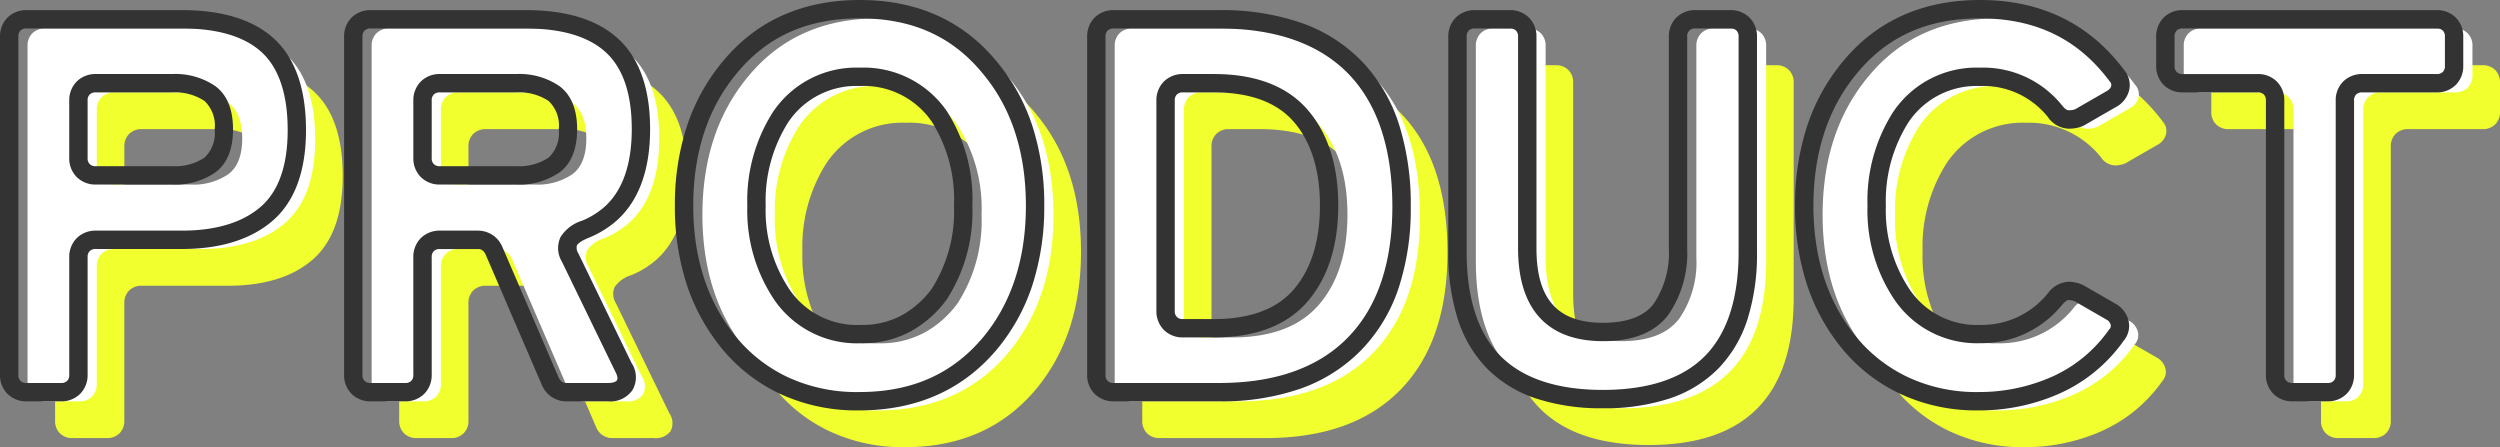
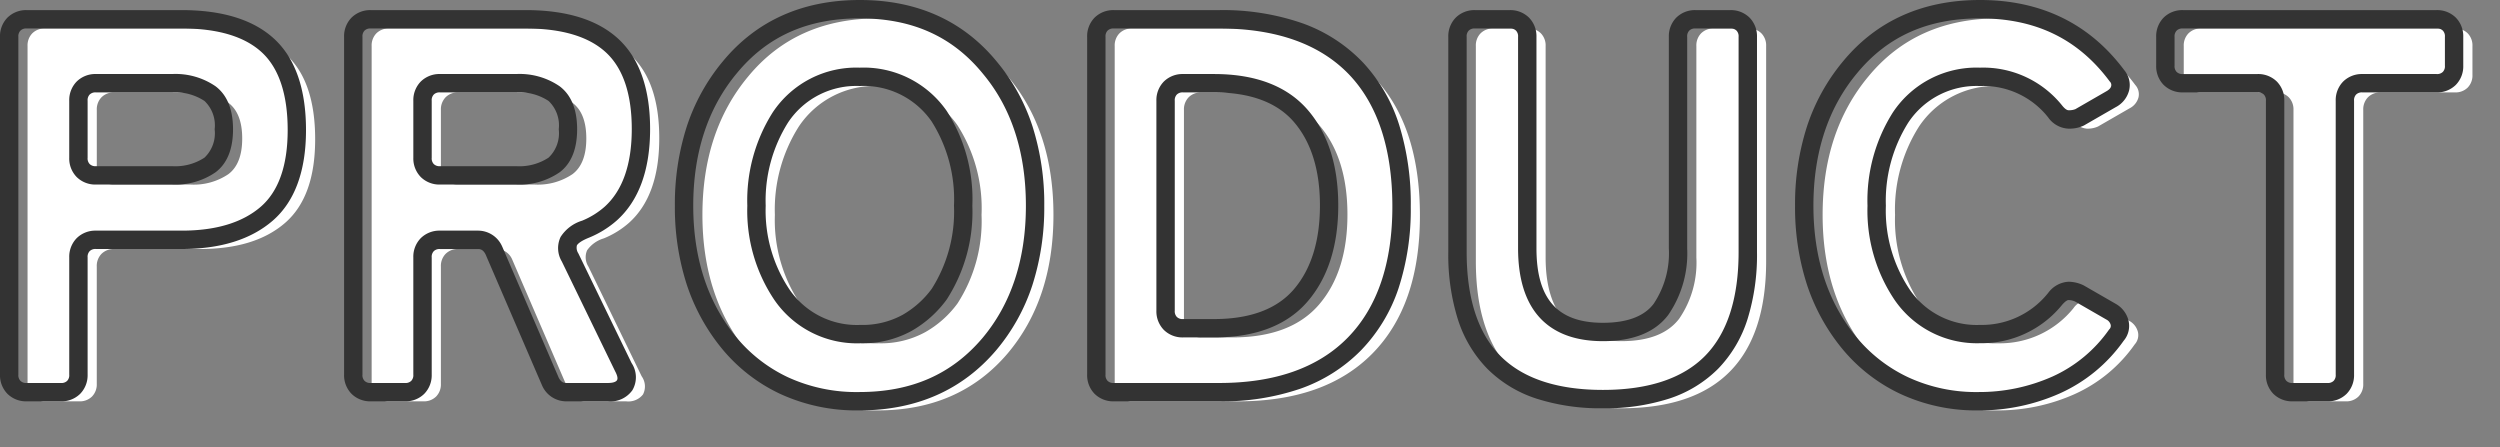
<svg xmlns="http://www.w3.org/2000/svg" width="272.22" height="48.688" viewBox="0 0 272.22 48.688">
  <rect x="0" y="0" width="272.22" height="48.688" fill="#808080" stroke="none" />
  <g transform="translate(-321.108 -266.298)">
-     <path d="M-131.892-1.914V-38.686a1.881,1.881,0,0,1,.522-1.392,1.881,1.881,0,0,1,1.392-.522H-113.1q6.322,0,9.425,2.9t3.1,9.164q0,6.264-3.277,9.106t-9.251,2.842h-9.338a1.881,1.881,0,0,0-1.392.522,1.881,1.881,0,0,0-.522,1.392v12.76a1.881,1.881,0,0,1-.522,1.392A1.881,1.881,0,0,1-126.266,0h-3.712a1.881,1.881,0,0,1-1.392-.522A1.881,1.881,0,0,1-131.892-1.914Zm9.454-21.692h8.294a6.719,6.719,0,0,0,4.118-1.131q1.508-1.131,1.508-3.886t-1.508-3.886a6.719,6.719,0,0,0-4.118-1.131h-8.294a1.881,1.881,0,0,0-1.392.522,1.881,1.881,0,0,0-.522,1.392v6.206a1.881,1.881,0,0,0,.522,1.392A1.881,1.881,0,0,0-122.438-23.606ZM-94.424-1.914V-38.686a1.881,1.881,0,0,1,.522-1.392A1.881,1.881,0,0,1-92.51-40.6h16.878q6.322,0,9.425,2.9t3.1,9.048q0,6.264-3.306,9.222a9.641,9.641,0,0,1-2.726,1.682,3.392,3.392,0,0,0-1.827,1.305,1.9,1.9,0,0,0,.145,1.769l5.8,11.948a1.9,1.9,0,0,1,.145,1.972A2.021,2.021,0,0,1-66.7,0h-4.524a1.858,1.858,0,0,1-1.74-1.16l-6.148-14.268a1.858,1.858,0,0,0-1.74-1.16H-84.97a1.881,1.881,0,0,0-1.392.522,1.881,1.881,0,0,0-.522,1.392v12.76a1.881,1.881,0,0,1-.522,1.392A1.881,1.881,0,0,1-88.8,0H-92.51A1.881,1.881,0,0,1-93.9-.522,1.881,1.881,0,0,1-94.424-1.914Zm9.454-21.692h8.294a6.719,6.719,0,0,0,4.118-1.131q1.508-1.131,1.508-3.886t-1.508-3.886a6.719,6.719,0,0,0-4.118-1.131H-84.97a1.881,1.881,0,0,0-1.392.522,1.881,1.881,0,0,0-.522,1.392v6.206a1.881,1.881,0,0,0,.522,1.392A1.881,1.881,0,0,0-84.97-23.606ZM-39.324.986A18.759,18.759,0,0,1-47.531-.725a17.171,17.171,0,0,1-5.945-4.611q-4.93-5.974-4.93-14.964,0-9.106,4.988-15.08Q-48.2-41.7-39.266-41.7q8.99,0,14.21,6.438,4.872,5.858,4.872,14.964,0,9.164-4.988,15.08Q-30.45.986-39.324.986Zm.116-7.308A10.012,10.012,0,0,0-34.133-7.54a11.163,11.163,0,0,0,3.509-3.132,16.545,16.545,0,0,0,2.61-9.628,16.763,16.763,0,0,0-2.61-9.744,10.015,10.015,0,0,0-8.642-4.292,9.931,9.931,0,0,0-8.642,4.408,16.886,16.886,0,0,0-2.61,9.628,16.352,16.352,0,0,0,2.726,9.628A9.917,9.917,0,0,0-39.208-6.322Zm25.694,4.408V-38.686a1.881,1.881,0,0,1,.522-1.392A1.881,1.881,0,0,1-11.6-40.6H-.116q9.86,0,14.964,5.452,4.872,5.22,4.872,14.935T14.587-5.249Q9.454,0-.116,0H-11.6a1.881,1.881,0,0,1-1.392-.522A1.881,1.881,0,0,1-13.514-1.914ZM-4.06-6.96H-.7q6.38,0,9.454-3.6t3.074-9.773q0-6.177-3.074-9.744T-.7-33.64H-4.06a1.881,1.881,0,0,0-1.392.522,1.881,1.881,0,0,0-.522,1.392V-8.874a1.881,1.881,0,0,0,.522,1.392A1.881,1.881,0,0,0-4.06-6.96Zm61.48-8.294Q57.42.754,41.644.754,25.81.754,25.81-15.254V-38.686a1.881,1.881,0,0,1,.522-1.392,1.881,1.881,0,0,1,1.392-.522h3.77a1.881,1.881,0,0,1,1.392.522,1.881,1.881,0,0,1,.522,1.392V-15.66q0,9.106,8.236,9.106,4.466,0,6.322-2.465a10.787,10.787,0,0,0,1.856-6.641V-38.686a1.881,1.881,0,0,1,.522-1.392,1.881,1.881,0,0,1,1.392-.522h3.77a1.881,1.881,0,0,1,1.392.522,1.881,1.881,0,0,1,.522,1.392ZM97.556-6.206A16,16,0,0,1,91-.783,20.452,20.452,0,0,1,82.534.986,18.479,18.479,0,0,1,74.443-.725,17.171,17.171,0,0,1,68.5-5.336q-4.93-5.974-4.93-14.964,0-9.106,4.988-15.08Q73.776-41.7,82.708-41.7q9.512,0,14.906,7.25a1.508,1.508,0,0,1,.348,1.363,1.889,1.889,0,0,1-.986,1.189l-3.422,1.972a2.734,2.734,0,0,1-1.218.232,1.917,1.917,0,0,1-1.45-.87,10.02,10.02,0,0,0-8.178-3.77,9.931,9.931,0,0,0-8.642,4.408,16.886,16.886,0,0,0-2.61,9.628,16.352,16.352,0,0,0,2.726,9.628,9.863,9.863,0,0,0,8.526,4.35,10.275,10.275,0,0,0,8.178-3.828,2.034,2.034,0,0,1,1.421-.87,2.75,2.75,0,0,1,1.247.29l3.422,1.972A1.914,1.914,0,0,1,97.9-7.569,1.508,1.508,0,0,1,97.556-6.206ZM114.84-1.914V-31.726a1.881,1.881,0,0,0-.522-1.392,1.881,1.881,0,0,0-1.392-.522h-8.12a1.881,1.881,0,0,1-1.392-.522,1.881,1.881,0,0,1-.522-1.392v-3.132a1.881,1.881,0,0,1,.522-1.392,1.881,1.881,0,0,1,1.392-.522h27.608a1.881,1.881,0,0,1,1.392.522,1.881,1.881,0,0,1,.522,1.392v3.132a1.881,1.881,0,0,1-.522,1.392,1.881,1.881,0,0,1-1.392.522h-8.062a1.881,1.881,0,0,0-1.392.522,1.881,1.881,0,0,0-.522,1.392V-1.914a1.881,1.881,0,0,1-.522,1.392A1.881,1.881,0,0,1,120.524,0h-3.77a1.881,1.881,0,0,1-1.392-.522A1.881,1.881,0,0,1,114.84-1.914Z" transform="translate(459 314)" fill="#f1ff2e" />
    <path d="M-131.892-1.914V-38.686a1.881,1.881,0,0,1,.522-1.392,1.881,1.881,0,0,1,1.392-.522H-113.1q6.322,0,9.425,2.9t3.1,9.164q0,6.264-3.277,9.106t-9.251,2.842h-9.338a1.881,1.881,0,0,0-1.392.522,1.881,1.881,0,0,0-.522,1.392v12.76a1.881,1.881,0,0,1-.522,1.392A1.881,1.881,0,0,1-126.266,0h-3.712a1.881,1.881,0,0,1-1.392-.522A1.881,1.881,0,0,1-131.892-1.914Zm9.454-21.692h8.294a6.719,6.719,0,0,0,4.118-1.131q1.508-1.131,1.508-3.886t-1.508-3.886a6.719,6.719,0,0,0-4.118-1.131h-8.294a1.881,1.881,0,0,0-1.392.522,1.881,1.881,0,0,0-.522,1.392v6.206a1.881,1.881,0,0,0,.522,1.392A1.881,1.881,0,0,0-122.438-23.606ZM-94.424-1.914V-38.686a1.881,1.881,0,0,1,.522-1.392A1.881,1.881,0,0,1-92.51-40.6h16.878q6.322,0,9.425,2.9t3.1,9.048q0,6.264-3.306,9.222a9.641,9.641,0,0,1-2.726,1.682,3.392,3.392,0,0,0-1.827,1.305,1.9,1.9,0,0,0,.145,1.769l5.8,11.948a1.9,1.9,0,0,1,.145,1.972A2.021,2.021,0,0,1-66.7,0h-4.524a1.858,1.858,0,0,1-1.74-1.16l-6.148-14.268a1.858,1.858,0,0,0-1.74-1.16H-84.97a1.881,1.881,0,0,0-1.392.522,1.881,1.881,0,0,0-.522,1.392v12.76a1.881,1.881,0,0,1-.522,1.392A1.881,1.881,0,0,1-88.8,0H-92.51A1.881,1.881,0,0,1-93.9-.522,1.881,1.881,0,0,1-94.424-1.914Zm9.454-21.692h8.294a6.719,6.719,0,0,0,4.118-1.131q1.508-1.131,1.508-3.886t-1.508-3.886a6.719,6.719,0,0,0-4.118-1.131H-84.97a1.881,1.881,0,0,0-1.392.522,1.881,1.881,0,0,0-.522,1.392v6.206a1.881,1.881,0,0,0,.522,1.392A1.881,1.881,0,0,0-84.97-23.606ZM-39.324.986A18.759,18.759,0,0,1-47.531-.725a17.171,17.171,0,0,1-5.945-4.611q-4.93-5.974-4.93-14.964,0-9.106,4.988-15.08Q-48.2-41.7-39.266-41.7q8.99,0,14.21,6.438,4.872,5.858,4.872,14.964,0,9.164-4.988,15.08Q-30.45.986-39.324.986Zm.116-7.308A10.012,10.012,0,0,0-34.133-7.54a11.163,11.163,0,0,0,3.509-3.132,16.545,16.545,0,0,0,2.61-9.628,16.763,16.763,0,0,0-2.61-9.744,10.015,10.015,0,0,0-8.642-4.292,9.931,9.931,0,0,0-8.642,4.408,16.886,16.886,0,0,0-2.61,9.628,16.352,16.352,0,0,0,2.726,9.628A9.917,9.917,0,0,0-39.208-6.322Zm25.694,4.408V-38.686a1.881,1.881,0,0,1,.522-1.392A1.881,1.881,0,0,1-11.6-40.6H-.116q9.86,0,14.964,5.452,4.872,5.22,4.872,14.935T14.587-5.249Q9.454,0-.116,0H-11.6a1.881,1.881,0,0,1-1.392-.522A1.881,1.881,0,0,1-13.514-1.914ZM-4.06-6.96H-.7q6.38,0,9.454-3.6t3.074-9.773q0-6.177-3.074-9.744T-.7-33.64H-4.06a1.881,1.881,0,0,0-1.392.522,1.881,1.881,0,0,0-.522,1.392V-8.874a1.881,1.881,0,0,0,.522,1.392A1.881,1.881,0,0,0-4.06-6.96Zm61.48-8.294Q57.42.754,41.644.754,25.81.754,25.81-15.254V-38.686a1.881,1.881,0,0,1,.522-1.392,1.881,1.881,0,0,1,1.392-.522h3.77a1.881,1.881,0,0,1,1.392.522,1.881,1.881,0,0,1,.522,1.392V-15.66q0,9.106,8.236,9.106,4.466,0,6.322-2.465a10.787,10.787,0,0,0,1.856-6.641V-38.686a1.881,1.881,0,0,1,.522-1.392,1.881,1.881,0,0,1,1.392-.522h3.77a1.881,1.881,0,0,1,1.392.522,1.881,1.881,0,0,1,.522,1.392ZM97.556-6.206A16,16,0,0,1,91-.783,20.452,20.452,0,0,1,82.534.986,18.479,18.479,0,0,1,74.443-.725,17.171,17.171,0,0,1,68.5-5.336q-4.93-5.974-4.93-14.964,0-9.106,4.988-15.08Q73.776-41.7,82.708-41.7q9.512,0,14.906,7.25a1.508,1.508,0,0,1,.348,1.363,1.889,1.889,0,0,1-.986,1.189l-3.422,1.972a2.734,2.734,0,0,1-1.218.232,1.917,1.917,0,0,1-1.45-.87,10.02,10.02,0,0,0-8.178-3.77,9.931,9.931,0,0,0-8.642,4.408,16.886,16.886,0,0,0-2.61,9.628,16.352,16.352,0,0,0,2.726,9.628,9.863,9.863,0,0,0,8.526,4.35,10.275,10.275,0,0,0,8.178-3.828,2.034,2.034,0,0,1,1.421-.87,2.75,2.75,0,0,1,1.247.29l3.422,1.972A1.914,1.914,0,0,1,97.9-7.569,1.508,1.508,0,0,1,97.556-6.206ZM114.84-1.914V-31.726a1.881,1.881,0,0,0-.522-1.392,1.881,1.881,0,0,0-1.392-.522h-8.12a1.881,1.881,0,0,1-1.392-.522,1.881,1.881,0,0,1-.522-1.392v-3.132a1.881,1.881,0,0,1,.522-1.392,1.881,1.881,0,0,1,1.392-.522h27.608a1.881,1.881,0,0,1,1.392.522,1.881,1.881,0,0,1,.522,1.392v3.132a1.881,1.881,0,0,1-.522,1.392,1.881,1.881,0,0,1-1.392.522h-8.062a1.881,1.881,0,0,0-1.392.522,1.881,1.881,0,0,0-.522,1.392V-1.914a1.881,1.881,0,0,1-.522,1.392A1.881,1.881,0,0,1,120.524,0h-3.77a1.881,1.881,0,0,1-1.392-.522A1.881,1.881,0,0,1,114.84-1.914Z" transform="translate(456 310)" fill="#fff" />
    <path d="M82.534,1.986A19.553,19.553,0,0,1,74.011.177,18.241,18.241,0,0,1,67.725-4.7a21.684,21.684,0,0,1-3.874-7.049A27.314,27.314,0,0,1,62.568-20.3a27.5,27.5,0,0,1,1.3-8.637,21.561,21.561,0,0,1,3.923-7.084c3.662-4.433,8.682-6.681,14.92-6.681,6.637,0,11.918,2.569,15.7,7.636a2.5,2.5,0,0,1,.531,2.211,2.854,2.854,0,0,1-1.462,1.824l-3.471,2a3.667,3.667,0,0,1-1.665.338,2.857,2.857,0,0,1-2.227-1.241,8.991,8.991,0,0,0-7.4-3.4,8.912,8.912,0,0,0-7.816,3.972A15.993,15.993,0,0,0,72.456-20.3,15.452,15.452,0,0,0,75-11.246a8.841,8.841,0,0,0,7.707,3.924A9.241,9.241,0,0,0,90.124-10.8l.007-.008a2.957,2.957,0,0,1,2.177-1.215,3.754,3.754,0,0,1,1.694.4l.052.028L97.5-9.61A2.886,2.886,0,0,1,98.876-7.8a2.493,2.493,0,0,1-.524,2.2A17.055,17.055,0,0,1,91.411.129,21.539,21.539,0,0,1,82.534,1.986ZM82.708-40.7c-5.693,0-10.07,1.949-13.381,5.959l0,0C66.168-30.96,64.568-26.1,64.568-20.3c0,5.727,1.582,10.547,4.7,14.327a16.261,16.261,0,0,0,5.606,4.346A17.575,17.575,0,0,0,82.534-.014,19.553,19.553,0,0,0,90.593-1.7a15.084,15.084,0,0,0,6.15-5.092l.04-.052a.512.512,0,0,0,.15-.5.9.9,0,0,0-.469-.564l-3.38-1.948a1.749,1.749,0,0,0-.776-.173s-.222.014-.664.523a11.277,11.277,0,0,1-8.935,4.175,10.855,10.855,0,0,1-9.343-4.773A17.4,17.4,0,0,1,70.456-20.3a17.937,17.937,0,0,1,2.78-10.186l.01-.014a10.923,10.923,0,0,1,9.462-4.836A11.02,11.02,0,0,1,91.661-31.2l.006.007c.251.314.5.495.669.495a1.849,1.849,0,0,0,.751-.117l3.39-1.954c.44-.251.495-.481.513-.556a.512.512,0,0,0-.15-.5l-.028-.036C93.384-38.462,88.771-40.7,82.708-40.7ZM-39.324,1.986A19.833,19.833,0,0,1-47.963.177,18.241,18.241,0,0,1-54.249-4.7a21.684,21.684,0,0,1-3.874-7.049A27.314,27.314,0,0,1-59.406-20.3a27.5,27.5,0,0,1,1.3-8.637,21.561,21.561,0,0,1,3.923-7.084c3.662-4.433,8.682-6.681,14.92-6.681,6.28,0,11.321,2.289,14.984,6.8A21.1,21.1,0,0,1-20.451-28.9a27.805,27.805,0,0,1,1.267,8.6,27.6,27.6,0,0,1-1.3,8.666,21.234,21.234,0,0,1-3.926,7.059C-28.111-.22-33.129,1.986-39.324,1.986Zm.058-42.688c-5.693,0-10.07,1.949-13.381,5.959l0,0C-55.806-30.96-57.406-26.1-57.406-20.3c0,5.727,1.582,10.547,4.7,14.327A16.261,16.261,0,0,0-47.1-1.627,17.858,17.858,0,0,0-39.324-.014c5.66,0,10.04-1.915,13.39-5.854,3.151-3.737,4.75-8.594,4.75-14.432,0-5.8-1.561-10.622-4.641-14.325l-.008-.01C-29.143-38.717-33.537-40.7-39.266-40.7ZM41.644,1.754A22.8,22.8,0,0,1,34.4.7a13.443,13.443,0,0,1-5.34-3.246A13.632,13.632,0,0,1,25.85-7.937a23.489,23.489,0,0,1-1.04-7.317V-38.686a2.891,2.891,0,0,1,.815-2.1,2.891,2.891,0,0,1,2.1-.815h3.77a2.891,2.891,0,0,1,2.1.815,2.891,2.891,0,0,1,.815,2.1V-15.66c0,5.53,2.3,8.106,7.236,8.106,2.632,0,4.491-.7,5.523-2.066a9.878,9.878,0,0,0,1.655-6.04V-38.686a2.891,2.891,0,0,1,.815-2.1,2.891,2.891,0,0,1,2.1-.815h3.77a2.891,2.891,0,0,1,2.1.815,2.891,2.891,0,0,1,.815,2.1v23.432a23.566,23.566,0,0,1-1.036,7.316,13.641,13.641,0,0,1-3.2,5.392A13.389,13.389,0,0,1,48.866.7,22.645,22.645,0,0,1,41.644,1.754ZM27.724-39.6a.881.881,0,0,0-.685.229.881.881,0,0,0-.229.685v23.432c0,5.038,1.235,8.841,3.669,11.3S36.668-.246,41.644-.246c4.956,0,8.7-1.246,11.12-3.7s3.656-6.265,3.656-11.3V-38.686a.881.881,0,0,0-.229-.685.881.881,0,0,0-.685-.229h-3.77a.881.881,0,0,0-.685.229.881.881,0,0,0-.229.685V-15.66a11.8,11.8,0,0,1-2.057,7.243c-1.431,1.9-3.826,2.863-7.121,2.863-3.027,0-5.355-.877-6.919-2.606-1.538-1.7-2.317-4.224-2.317-7.5V-38.686a.881.881,0,0,0-.229-.685.881.881,0,0,0-.685-.229ZM120.524,1h-3.77a2.891,2.891,0,0,1-2.1-.815,2.891,2.891,0,0,1-.815-2.1V-31.726a.881.881,0,0,0-.229-.685.881.881,0,0,0-.685-.229h-8.12a2.891,2.891,0,0,1-2.1-.815,2.891,2.891,0,0,1-.815-2.1v-3.132a2.891,2.891,0,0,1,.815-2.1,2.891,2.891,0,0,1,2.1-.815h27.608a2.891,2.891,0,0,1,2.1.815,2.891,2.891,0,0,1,.815,2.1v3.132a2.891,2.891,0,0,1-.815,2.1,2.891,2.891,0,0,1-2.1.815h-8.062a.881.881,0,0,0-.685.229.881.881,0,0,0-.229.685V-1.914a2.891,2.891,0,0,1-.815,2.1A2.891,2.891,0,0,1,120.524,1ZM104.806-39.6a.881.881,0,0,0-.685.229.881.881,0,0,0-.229.685v3.132a.881.881,0,0,0,.229.685.881.881,0,0,0,.685.229h8.12a2.891,2.891,0,0,1,2.1.815,2.891,2.891,0,0,1,.815,2.1V-1.914a.881.881,0,0,0,.229.685.881.881,0,0,0,.685.229h3.77a.881.881,0,0,0,.685-.229.881.881,0,0,0,.229-.685V-31.726a2.891,2.891,0,0,1,.815-2.1,2.891,2.891,0,0,1,2.1-.815h8.062a.881.881,0,0,0,.685-.229.881.881,0,0,0,.229-.685v-3.132a.881.881,0,0,0-.229-.685.881.881,0,0,0-.685-.229ZM-.116,1H-11.6A2.891,2.891,0,0,1-13.7.185a2.891,2.891,0,0,1-.815-2.1V-38.686a2.891,2.891,0,0,1,.815-2.1,2.891,2.891,0,0,1,2.1-.815H-.116A26.382,26.382,0,0,1,8.9-40.177a17.008,17.008,0,0,1,6.681,4.345,17.841,17.841,0,0,1,3.875,6.717,28.815,28.815,0,0,1,1.267,8.9,27.574,27.574,0,0,1-1.337,8.923A17.782,17.782,0,0,1,15.3-4.55,17.277,17.277,0,0,1,8.681-.37,26.212,26.212,0,0,1-.116,1ZM-11.6-39.6a.881.881,0,0,0-.685.229.881.881,0,0,0-.229.685V-1.914a.881.881,0,0,0,.229.685A.881.881,0,0,0-11.6-1H-.116C5.955-1,10.661-2.665,13.872-5.948s4.848-8.089,4.848-14.265-1.549-10.98-4.6-14.253C10.928-37.872,6.139-39.6-.116-39.6ZM-66.7,1h-4.524A2.866,2.866,0,0,1-73.858-.713l-.024-.051L-80.018-15c-.249-.484-.514-.584-.834-.584H-84.97a.881.881,0,0,0-.685.229.881.881,0,0,0-.229.685v12.76A2.891,2.891,0,0,1-86.7.185,2.891,2.891,0,0,1-88.8,1H-92.51a2.891,2.891,0,0,1-2.1-.815,2.891,2.891,0,0,1-.815-2.1V-38.686a2.891,2.891,0,0,1,.815-2.1,2.891,2.891,0,0,1,2.1-.815h16.878c4.457,0,7.858,1.066,10.108,3.169,2.269,2.121,3.42,5.411,3.42,9.779,0,4.453-1.224,7.807-3.639,9.967l-.013.012a10.683,10.683,0,0,1-3.008,1.854c-1.026.41-1.263.745-1.311.838a1.1,1.1,0,0,0,.152.86l.005.01,5.794,11.935a2.791,2.791,0,0,1,.089,2.969A2.938,2.938,0,0,1-66.7,1Zm-5.358-2.584c.249.484.514.584.834.584H-66.7c.362,0,.827-.052.99-.3s-.084-.751-.194-.961l-.014-.027-5.8-11.943A2.832,2.832,0,0,1-71.85-16.9a4.246,4.246,0,0,1,2.343-1.772,8.686,8.686,0,0,0,2.438-1.505C-65.1-21.947-64.1-24.8-64.1-28.652c0-3.791-.937-6.59-2.786-8.317C-68.758-38.715-71.7-39.6-75.632-39.6H-92.51a.881.881,0,0,0-.685.229.881.881,0,0,0-.229.685V-1.914a.881.881,0,0,0,.229.685A.881.881,0,0,0-92.51-1H-88.8a.881.881,0,0,0,.685-.229.881.881,0,0,0,.229-.685v-12.76a2.891,2.891,0,0,1,.815-2.1,2.891,2.891,0,0,1,2.1-.815h4.118a2.866,2.866,0,0,1,2.634,1.713l.024.051ZM-126.266,1h-3.712a2.891,2.891,0,0,1-2.1-.815,2.891,2.891,0,0,1-.815-2.1V-38.686a2.891,2.891,0,0,1,.815-2.1,2.891,2.891,0,0,1,2.1-.815H-113.1c4.457,0,7.858,1.066,10.108,3.169,2.269,2.121,3.42,5.45,3.42,9.895s-1.219,7.777-3.622,9.861c-2.362,2.048-5.695,3.087-9.906,3.087h-9.338a.881.881,0,0,0-.685.229.881.881,0,0,0-.229.685v12.76a2.891,2.891,0,0,1-.815,2.1A2.891,2.891,0,0,1-126.266,1Zm-3.712-40.6a.881.881,0,0,0-.685.229.881.881,0,0,0-.229.685V-1.914a.881.881,0,0,0,.229.685.881.881,0,0,0,.685.229h3.712a.881.881,0,0,0,.685-.229.881.881,0,0,0,.229-.685v-12.76a2.891,2.891,0,0,1,.815-2.1,2.891,2.891,0,0,1,2.1-.815h9.338c3.716,0,6.608-.874,8.6-2.6,1.946-1.687,2.932-4.5,2.932-8.351s-.937-6.706-2.786-8.433c-1.868-1.746-4.809-2.631-8.742-2.631Zm90.77,34.278a10.909,10.909,0,0,1-9.4-4.773A17.4,17.4,0,0,1-51.518-20.3a17.937,17.937,0,0,1,2.78-10.186l.01-.014a10.923,10.923,0,0,1,9.462-4.836,11.008,11.008,0,0,1,9.455,4.71l.009.013A17.807,17.807,0,0,1-27.014-20.3,17.591,17.591,0,0,1-29.8-10.1l-.013.019a12.208,12.208,0,0,1-3.819,3.411A11.039,11.039,0,0,1-39.208-5.322Zm-7.874-24.042A15.993,15.993,0,0,0-49.518-20.3a15.452,15.452,0,0,0,2.545,9.054,8.9,8.9,0,0,0,7.765,3.924,9.078,9.078,0,0,0,4.576-1.085,10.223,10.223,0,0,0,3.192-2.844A15.659,15.659,0,0,0-29.014-20.3a15.879,15.879,0,0,0-2.428-9.168,8.993,8.993,0,0,0-7.824-3.868A8.912,8.912,0,0,0-47.082-29.364ZM-.7-5.96H-4.06a2.891,2.891,0,0,1-2.1-.815,2.891,2.891,0,0,1-.815-2.1V-31.726a2.891,2.891,0,0,1,.815-2.1,2.891,2.891,0,0,1,2.1-.815H-.7c4.538,0,7.973,1.317,10.211,3.914,2.2,2.554,3.317,6.052,3.317,10.4s-1.115,7.85-3.314,10.423C7.28-7.288,3.843-5.96-.7-5.96ZM-4.06-32.64a.881.881,0,0,0-.685.229.881.881,0,0,0-.229.685V-8.874a.881.881,0,0,0,.229.685.881.881,0,0,0,.685.229H-.7C3.232-7.96,6.157-9.052,8-11.206c1.881-2.2,2.834-5.269,2.834-9.123S9.879-27.24,8-29.42c-1.841-2.137-4.767-3.22-8.7-3.22ZM-76.676-22.606H-84.97a2.891,2.891,0,0,1-2.1-.815,2.891,2.891,0,0,1-.815-2.1v-6.206a2.891,2.891,0,0,1,.815-2.1,2.891,2.891,0,0,1,2.1-.815h8.294a7.709,7.709,0,0,1,4.718,1.331c1.266.95,1.908,2.526,1.908,4.686s-.642,3.736-1.908,4.686A7.709,7.709,0,0,1-76.676-22.606ZM-84.97-32.64a.881.881,0,0,0-.685.229.881.881,0,0,0-.229.685v6.206a.881.881,0,0,0,.229.685.881.881,0,0,0,.685.229h8.294a5.8,5.8,0,0,0,3.518-.931,3.665,3.665,0,0,0,1.108-3.086,3.665,3.665,0,0,0-1.108-3.086,5.8,5.8,0,0,0-3.518-.931Zm-29.174,10.034h-8.294a2.891,2.891,0,0,1-2.1-.815,2.891,2.891,0,0,1-.815-2.1v-6.206a2.891,2.891,0,0,1,.815-2.1,2.891,2.891,0,0,1,2.1-.815h8.294a7.709,7.709,0,0,1,4.718,1.331c1.266.95,1.908,2.526,1.908,4.686s-.642,3.736-1.908,4.686A7.709,7.709,0,0,1-114.144-22.606Zm-8.294-10.034a.881.881,0,0,0-.685.229.881.881,0,0,0-.229.685v6.206a.881.881,0,0,0,.229.685.881.881,0,0,0,.685.229h8.294a5.8,5.8,0,0,0,3.518-.931,3.665,3.665,0,0,0,1.108-3.086,3.665,3.665,0,0,0-1.108-3.086,5.8,5.8,0,0,0-3.518-.931Z" transform="translate(454 309)" fill="#333" />
  </g>
</svg>